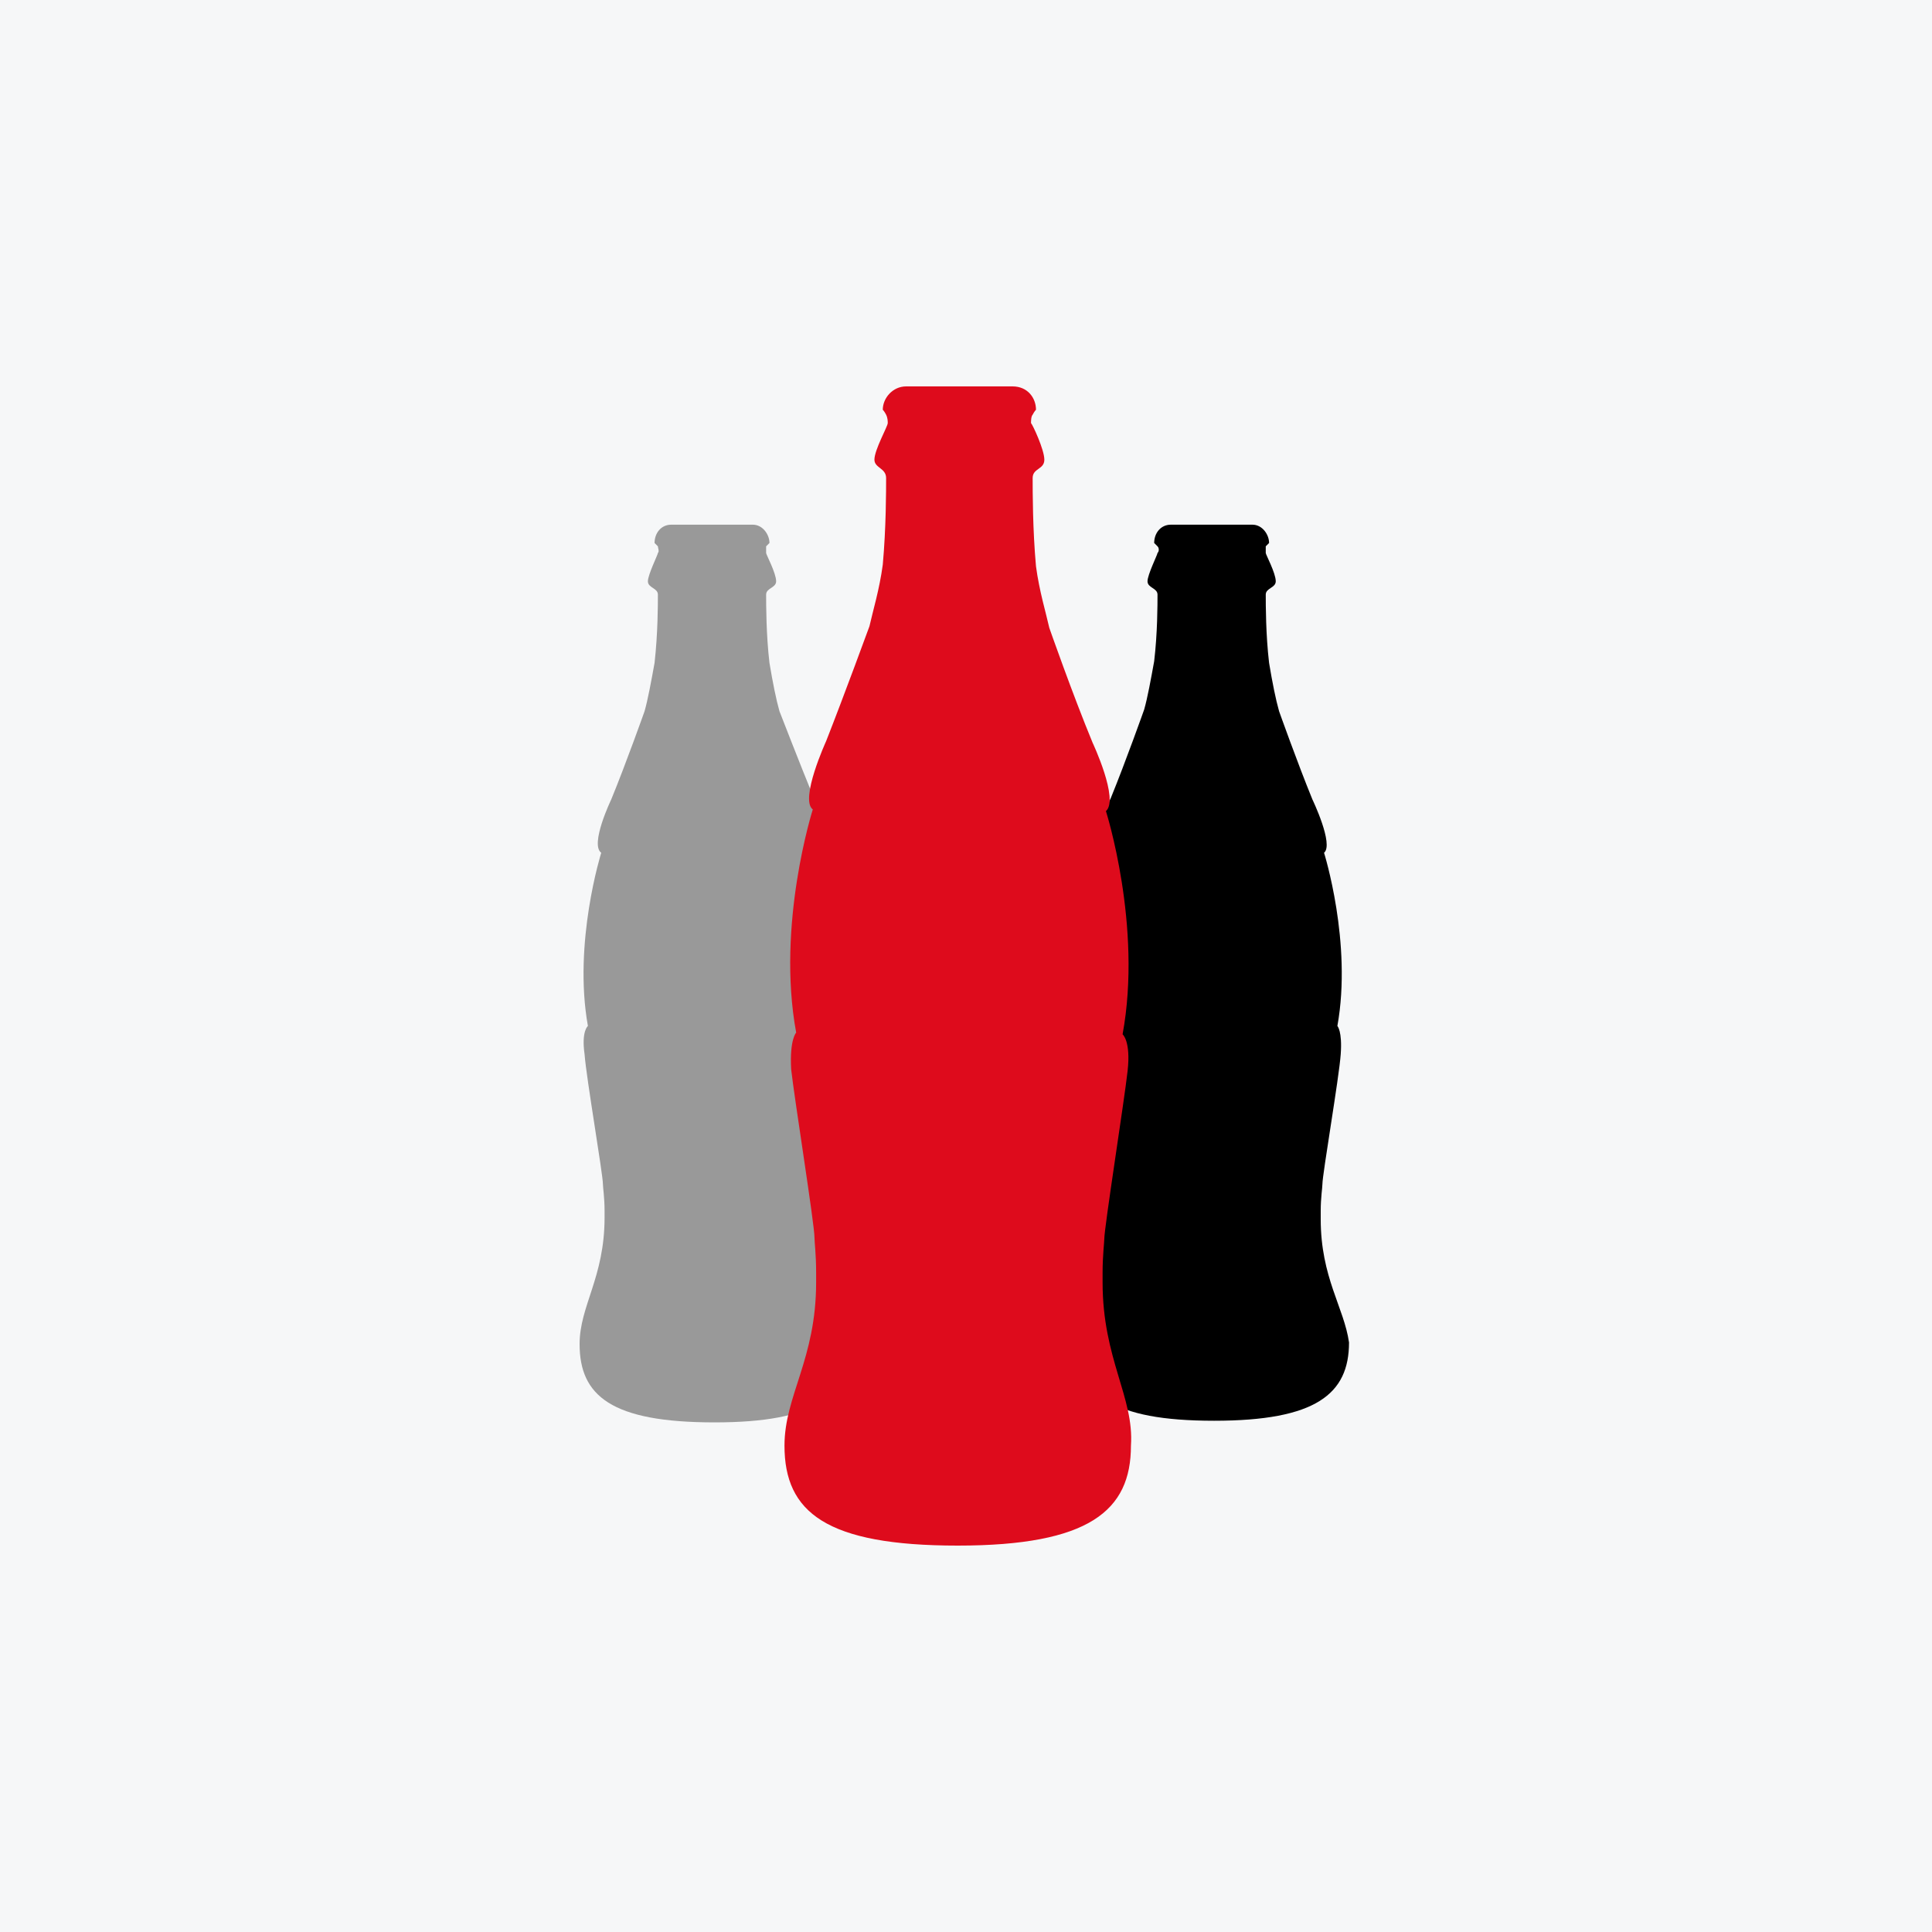
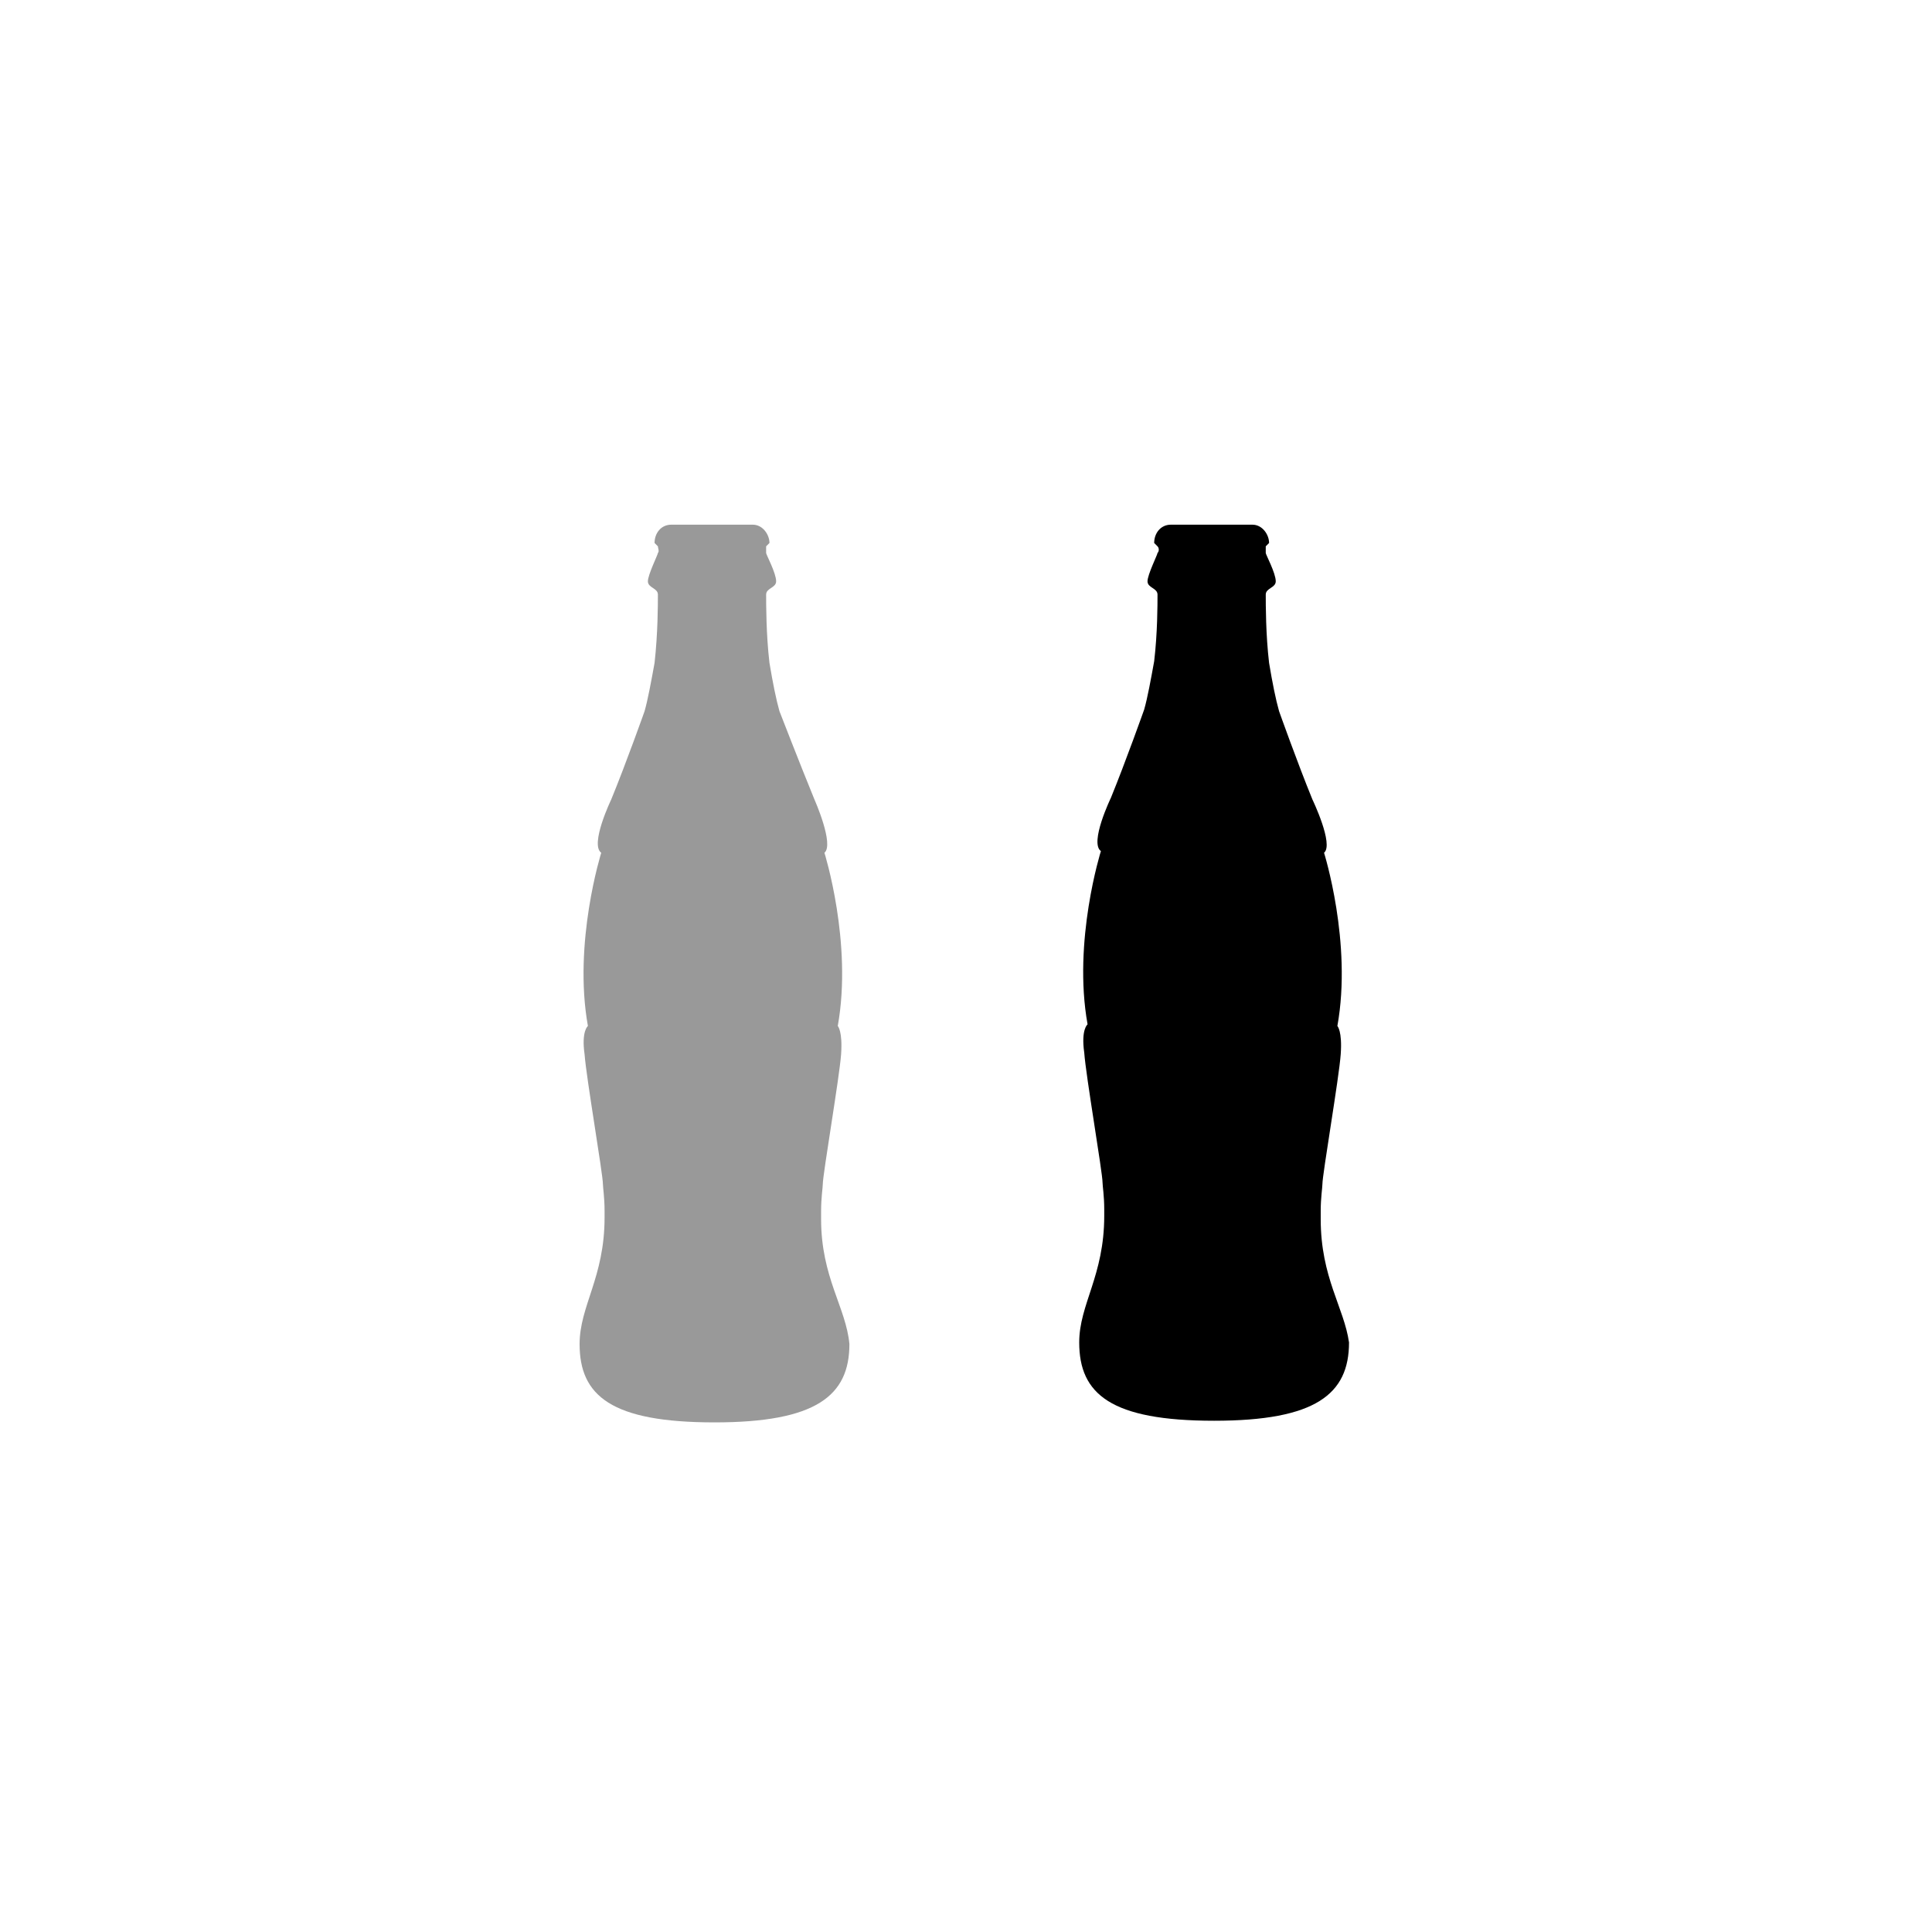
<svg xmlns="http://www.w3.org/2000/svg" width="40" height="40" viewBox="0 0 40 40" fill="none">
-   <rect width="40" height="40" fill="#F6F7F8" />
  <path d="M27.344 25.242C27.344 25.173 27.344 25.139 27.344 25.07C27.344 24.794 27.379 24.587 27.379 24.518C27.379 24.311 27.724 22.311 27.758 21.828C27.793 21.346 27.689 21.242 27.689 21.242C28 19.518 27.413 17.656 27.413 17.656C27.62 17.483 27.172 16.552 27.172 16.552C26.862 15.794 26.482 14.725 26.482 14.725C26.413 14.483 26.344 14.139 26.275 13.725C26.206 13.139 26.206 12.518 26.206 12.311C26.206 12.173 26.413 12.173 26.413 12.035C26.413 11.863 26.206 11.483 26.206 11.449C26.206 11.415 26.206 11.345 26.206 11.311C26.241 11.277 26.275 11.242 26.275 11.242C26.275 11.07 26.137 10.863 25.93 10.863H24.241C24.034 10.863 23.896 11.035 23.896 11.242C23.896 11.242 23.93 11.277 23.965 11.311C24 11.345 24 11.415 23.965 11.449C23.965 11.483 23.758 11.897 23.758 12.035C23.758 12.173 23.965 12.173 23.965 12.311C23.965 12.518 23.965 13.104 23.896 13.69C23.827 14.07 23.758 14.449 23.689 14.69C23.689 14.69 23.31 15.759 23 16.518C23 16.518 22.551 17.449 22.793 17.621C22.793 17.621 22.206 19.483 22.517 21.208C22.517 21.208 22.379 21.311 22.448 21.794C22.482 22.276 22.827 24.276 22.827 24.483C22.827 24.552 22.862 24.759 22.862 25.035V25.173C22.862 26.415 22.344 27.001 22.344 27.794C22.344 28.863 23 29.415 25.137 29.415C27.241 29.415 27.93 28.863 27.93 27.794C27.827 27.07 27.344 26.449 27.344 25.242Z" fill="black" />
  <path d="M17 25.242C17 25.173 17 25.139 17 25.07C17 24.794 17.035 24.587 17.035 24.518C17.035 24.311 17.379 22.311 17.414 21.828C17.448 21.346 17.345 21.242 17.345 21.242C17.655 19.518 17.069 17.656 17.069 17.656C17.276 17.483 16.862 16.552 16.862 16.552C16.552 15.794 16.138 14.725 16.138 14.725C16.069 14.483 16 14.139 15.931 13.725C15.862 13.139 15.862 12.518 15.862 12.311C15.862 12.173 16.069 12.173 16.069 12.035C16.069 11.863 15.862 11.483 15.862 11.449C15.862 11.415 15.862 11.345 15.862 11.311C15.897 11.277 15.931 11.242 15.931 11.242C15.931 11.07 15.793 10.863 15.586 10.863H13.897C13.69 10.863 13.552 11.035 13.552 11.242C13.552 11.242 13.586 11.277 13.621 11.311C13.621 11.345 13.655 11.415 13.621 11.449C13.621 11.483 13.414 11.897 13.414 12.035C13.414 12.173 13.621 12.173 13.621 12.311C13.621 12.518 13.621 13.104 13.552 13.725C13.483 14.104 13.414 14.483 13.345 14.725C13.345 14.725 12.966 15.794 12.655 16.552C12.655 16.552 12.207 17.483 12.448 17.656C12.448 17.656 11.862 19.518 12.172 21.242C12.172 21.242 12.034 21.346 12.103 21.828C12.138 22.311 12.483 24.311 12.483 24.518C12.483 24.587 12.517 24.794 12.517 25.07V25.208C12.517 26.449 12 27.035 12 27.828C12 28.897 12.655 29.449 14.793 29.449C16.897 29.449 17.586 28.897 17.586 27.828C17.517 27.07 17 26.449 17 25.242Z" fill="#999999" />
-   <path d="M22.828 26.552C22.828 26.483 22.828 26.414 22.828 26.345C22.828 26 22.863 25.724 22.863 25.655C22.863 25.414 23.277 22.793 23.346 22.172C23.415 21.552 23.242 21.414 23.242 21.414C23.656 19.172 22.897 16.793 22.897 16.793C23.173 16.552 22.622 15.379 22.622 15.379C22.208 14.379 21.725 13 21.725 13C21.656 12.69 21.518 12.241 21.449 11.724C21.38 10.966 21.38 10.172 21.38 9.897C21.38 9.69 21.622 9.724 21.622 9.517C21.622 9.31 21.38 8.793 21.346 8.759C21.346 8.724 21.346 8.621 21.38 8.586C21.415 8.517 21.449 8.483 21.449 8.483C21.449 8.241 21.277 8 20.966 8H18.759C18.484 8 18.277 8.241 18.277 8.483C18.277 8.483 18.311 8.517 18.346 8.586C18.38 8.655 18.38 8.724 18.38 8.759C18.38 8.828 18.104 9.31 18.104 9.517C18.104 9.69 18.346 9.69 18.346 9.897C18.346 10.138 18.346 10.931 18.277 11.69C18.208 12.207 18.07 12.655 18.001 12.966C18.001 12.966 17.484 14.379 17.104 15.345C17.104 15.345 16.552 16.552 16.828 16.759C16.828 16.759 16.07 19.138 16.484 21.379C16.484 21.379 16.346 21.517 16.38 22.138C16.449 22.759 16.863 25.345 16.863 25.621C16.863 25.724 16.897 25.965 16.897 26.345V26.552C16.897 28.138 16.242 28.897 16.242 29.931C16.242 31.31 17.104 32 19.828 32C22.552 32 23.415 31.276 23.415 29.931C23.484 28.931 22.828 28.138 22.828 26.552Z" fill="#DE0B1C" />
</svg>